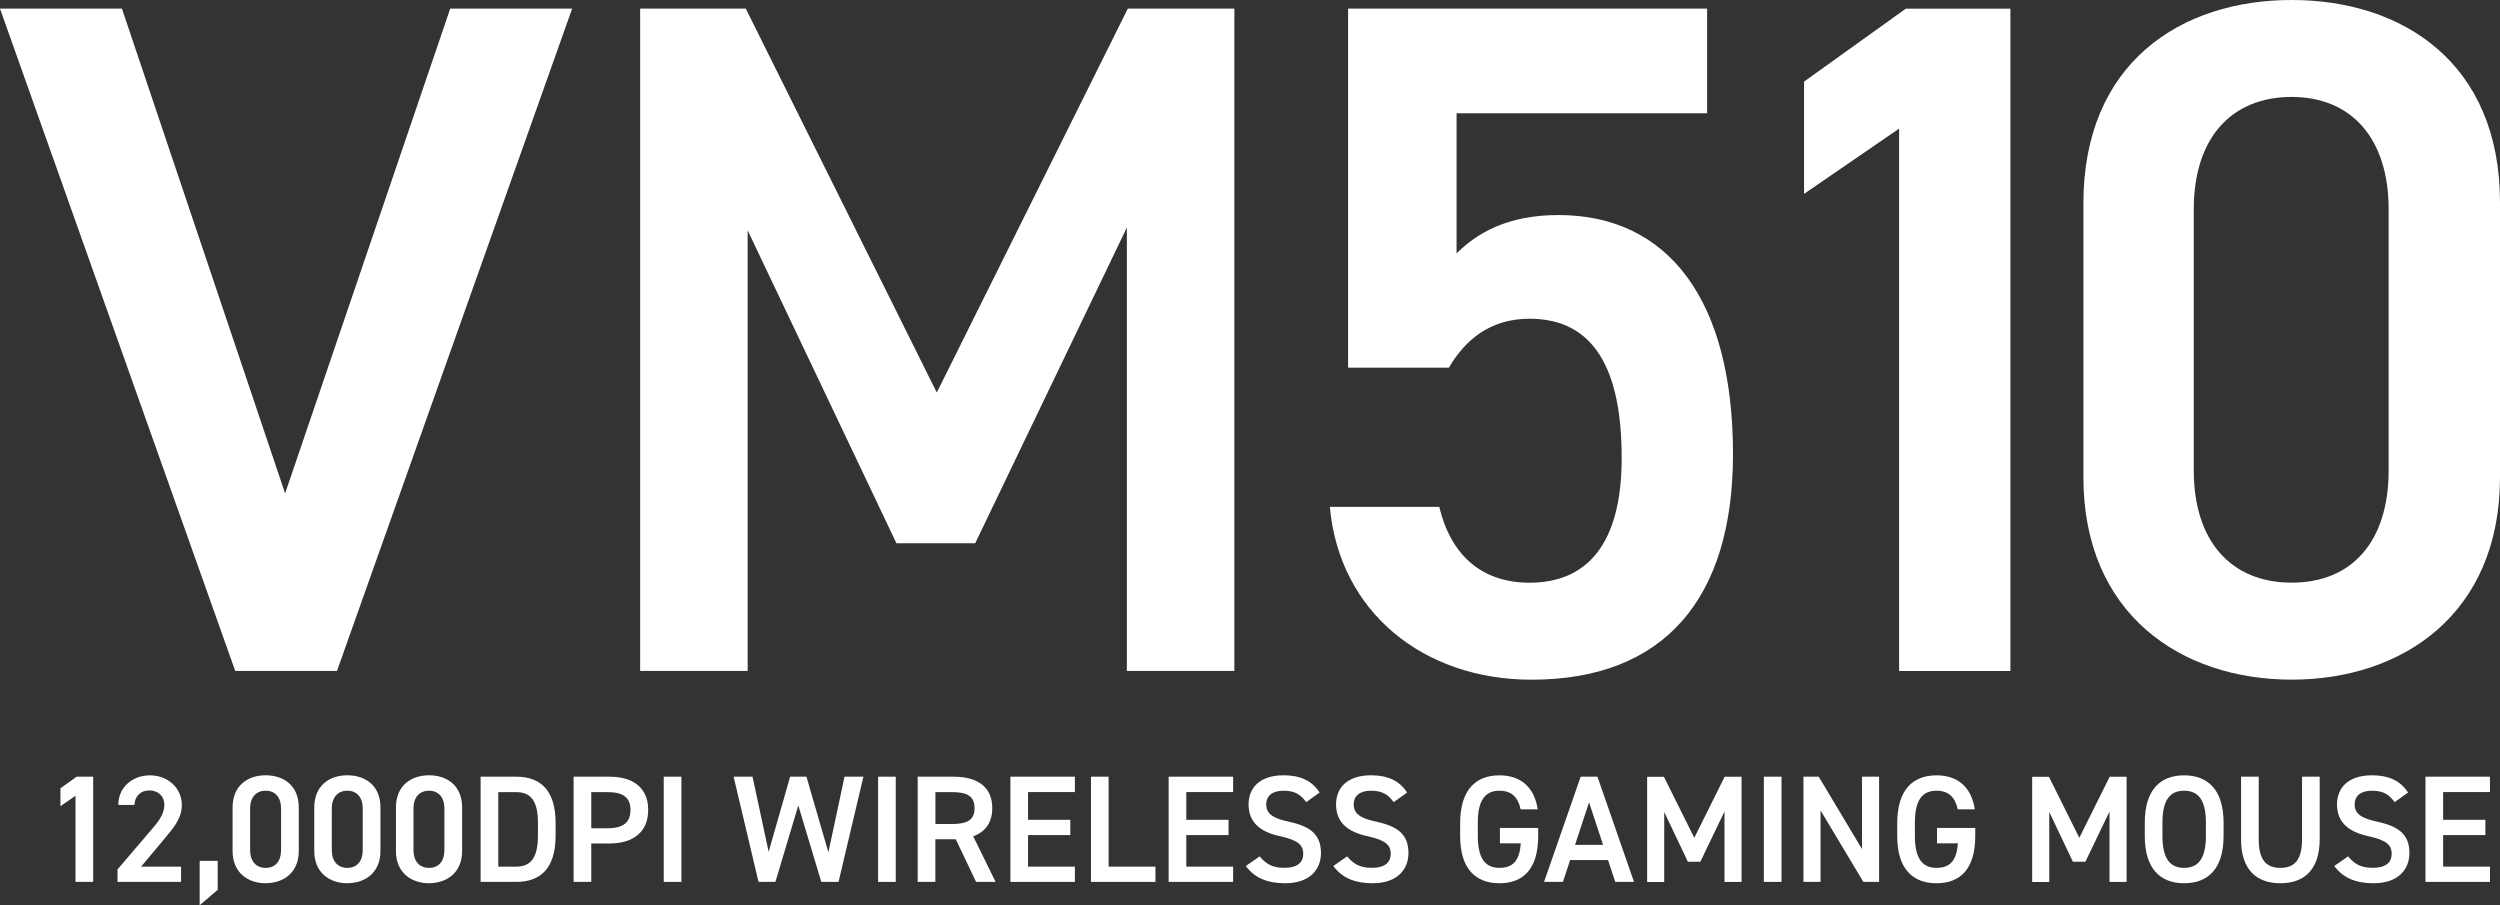
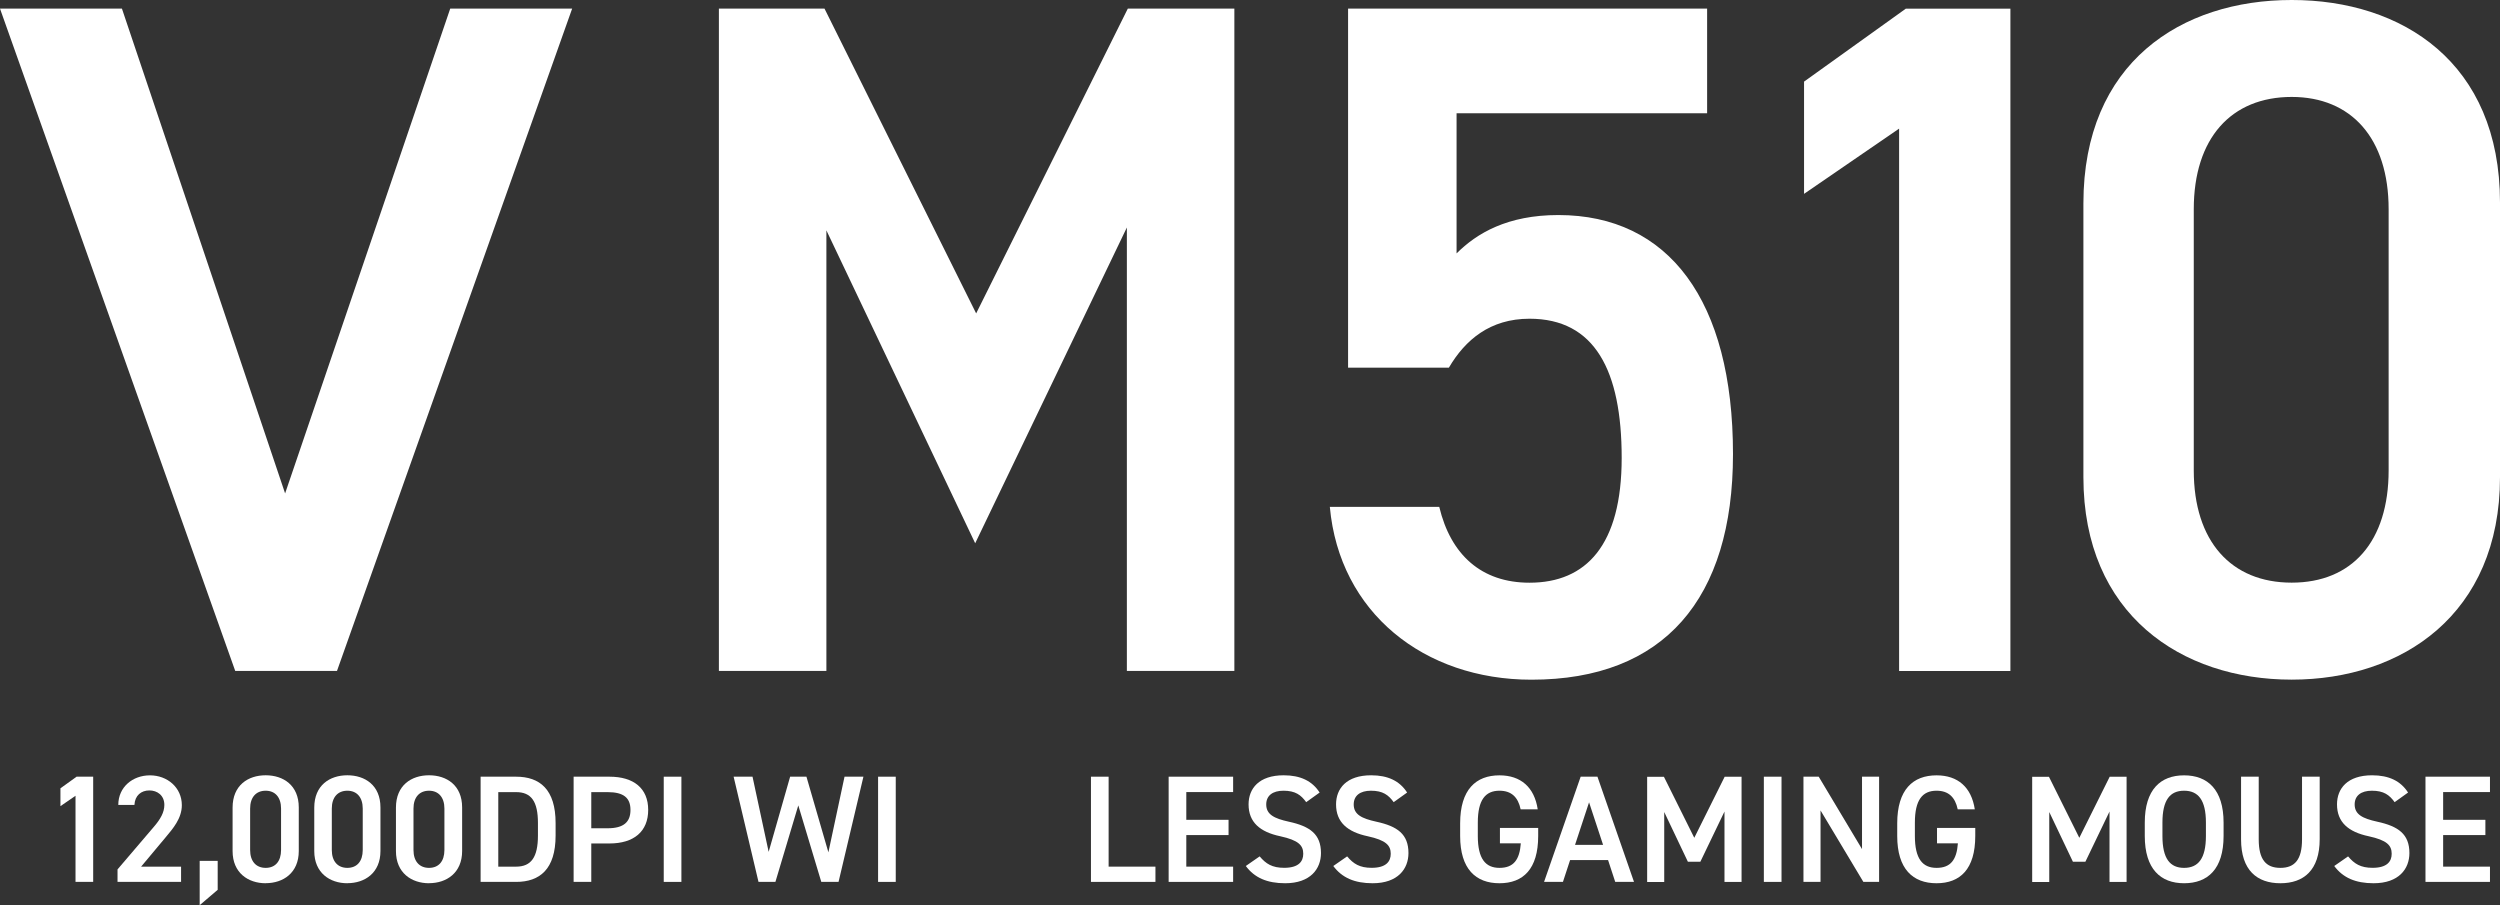
<svg xmlns="http://www.w3.org/2000/svg" id="_レイヤー_2" viewBox="0 0 426.07 154.28">
  <rect x="0" y="0" width="426.07" height="154.28" fill="#333333" stroke="none" />
  <defs>
    <style>.cls-1{fill:#fff;stroke-width:0px;}</style>
  </defs>
  <g id="_デザイン">
    <path class="cls-1" d="M20.78,1.47l27.81,82.62L76.73,1.47h20.78l-40.08,112.88h-17.34L0,1.47h20.78Z" />
-     <path class="cls-1" d="M159.65,66.91L192.21,1.47h18.16v112.88h-18.32V38.77l-25.85,53.82h-13.42l-25.36-53.33v75.09h-18.32V1.47h18l32.56,65.44Z" />
+     <path class="cls-1" d="M159.65,66.91L192.21,1.47h18.16v112.88h-18.32V38.77l-25.85,53.82l-25.36-53.33v75.09h-18.32V1.47h18l32.56,65.44Z" />
    <path class="cls-1" d="M246.93,62.66h-17.18V1.47h61.19v17.83h-42.7v23.89c3.44-3.44,8.67-6.54,17.34-6.54,18.81,0,29.77,14.56,29.77,40.74,0,24.7-11.78,38.45-34.35,38.45-18.32,0-32.72-11.45-34.36-29.45h18.65c1.96,8.18,7.2,12.92,15.38,12.92,9.65,0,15.71-6.38,15.71-21.27s-4.58-23.72-15.71-23.72c-6.71,0-10.96,3.6-13.74,8.34Z" />
    <path class="cls-1" d="M342.64,114.36h-18.98V21.92l-16.2,11.12V13.91l17.34-12.43h17.83v112.88Z" />
    <path class="cls-1" d="M390.57,115.83c-18.81,0-35.5-11.12-35.5-34.52v-46.63c0-24.05,16.69-34.68,35.5-34.68s35.5,10.63,35.5,34.52v46.79c0,23.39-16.69,34.52-35.5,34.52ZM390.57,16.52c-10.31,0-16.69,7.03-16.69,19.14v44.5c0,12.11,6.38,19.14,16.69,19.14s16.52-7.04,16.52-19.14v-44.5c0-12.11-6.38-19.14-16.52-19.14Z" />
    <path class="cls-1" d="M15.88,150.3h-3.01v-14.68l-2.57,1.77v-3.04l2.75-1.98h2.83v17.93Z" />
    <path class="cls-1" d="M30.86,150.3h-10.83v-2.13l6.16-7.22c1.17-1.35,1.82-2.52,1.82-3.77,0-1.64-1.22-2.47-2.55-2.47-1.4,0-2.47.86-2.55,2.47h-2.75c0-3.04,2.44-5.04,5.4-5.04s5.43,2.08,5.43,5.09c0,2.26-1.56,4.03-2.7,5.4l-4.24,5.07h6.81v2.6Z" />
    <path class="cls-1" d="M37.1,151.65l-3.07,2.62v-7.56h3.07v4.94Z" />
    <path class="cls-1" d="M45.28,150.53c-2.99,0-5.64-1.77-5.64-5.48v-7.41c0-3.82,2.65-5.51,5.64-5.51s5.64,1.69,5.64,5.48v7.43c0,3.72-2.65,5.48-5.64,5.48ZM45.28,134.76c-1.64,0-2.65,1.12-2.65,3.04v7.07c0,1.92,1.01,3.04,2.65,3.04s2.62-1.12,2.62-3.04v-7.07c0-1.92-1.01-3.04-2.62-3.04Z" />
    <path class="cls-1" d="M59.2,150.53c-2.99,0-5.64-1.77-5.64-5.48v-7.41c0-3.82,2.65-5.51,5.64-5.51s5.64,1.69,5.64,5.48v7.43c0,3.72-2.65,5.48-5.64,5.48ZM59.2,134.76c-1.64,0-2.65,1.12-2.65,3.04v7.07c0,1.92,1.01,3.04,2.65,3.04s2.62-1.12,2.62-3.04v-7.07c0-1.92-1.01-3.04-2.62-3.04Z" />
    <path class="cls-1" d="M73.12,150.53c-2.99,0-5.64-1.77-5.64-5.48v-7.41c0-3.82,2.65-5.51,5.64-5.51s5.64,1.69,5.64,5.48v7.43c0,3.72-2.65,5.48-5.64,5.48ZM73.12,134.76c-1.64,0-2.65,1.12-2.65,3.04v7.07c0,1.92,1.01,3.04,2.65,3.04s2.62-1.12,2.62-3.04v-7.07c0-1.92-1.01-3.04-2.62-3.04Z" />
    <path class="cls-1" d="M81.91,150.3v-17.93h6.05c4.03,0,6.73,2.16,6.73,7.9v2.13c0,5.74-2.7,7.9-6.73,7.9h-6.05ZM91.68,142.4v-2.13c0-3.69-1.14-5.27-3.72-5.27h-3.04v12.7h3.04c2.57,0,3.72-1.61,3.72-5.3Z" />
    <path class="cls-1" d="M100.77,143.75v6.55h-3.01v-17.93h6.11c4.13,0,6.6,1.98,6.6,5.66s-2.44,5.72-6.6,5.72h-3.09ZM103.55,141.16c2.75,0,3.9-1.07,3.9-3.12s-1.14-3.04-3.9-3.04h-2.78v6.16h2.78Z" />
    <path class="cls-1" d="M116.13,150.3h-3.01v-17.93h3.01v17.93Z" />
    <path class="cls-1" d="M132.18,150.3h-2.91l-4.24-17.93h3.22l2.75,12.81,3.66-12.81h2.78l3.74,12.89,2.75-12.89h3.22l-4.24,17.93h-2.94l-3.92-13.04-3.9,13.04Z" />
    <path class="cls-1" d="M152.66,150.3h-3.01v-17.93h3.01v17.93Z" />
-     <path class="cls-1" d="M166.35,150.3l-3.46-7.27h-3.48v7.27h-3.01v-17.93h6.11c4.13,0,6.6,1.79,6.6,5.35,0,2.47-1.17,4.05-3.25,4.81l3.82,7.77h-3.33ZM162.3,140.43c2.55,0,3.79-.68,3.79-2.7s-1.25-2.73-3.79-2.73h-2.88v5.43h2.88Z" />
-     <path class="cls-1" d="M183.19,132.37v2.62h-7.98v4.73h7.2v2.6h-7.2v5.38h7.98v2.6h-10.99v-17.93h10.99Z" />
    <path class="cls-1" d="M188.94,147.7h7.98v2.6h-10.99v-17.93h3.01v15.33Z" />
    <path class="cls-1" d="M210.16,132.37v2.62h-7.98v4.73h7.2v2.6h-7.2v5.38h7.98v2.6h-10.99v-17.93h10.99Z" />
    <path class="cls-1" d="M222.61,136.71c-.88-1.22-1.84-1.95-3.87-1.95-1.84,0-2.94.83-2.94,2.34,0,1.71,1.35,2.39,3.85,2.94,3.61.78,5.48,2.13,5.48,5.35,0,2.68-1.79,5.14-6.11,5.14-3.07,0-5.22-.94-6.7-2.94l2.36-1.64c1.07,1.27,2.13,1.95,4.18,1.95,2.47,0,3.25-1.09,3.25-2.39,0-1.43-.8-2.31-3.92-2.99-3.46-.73-5.4-2.39-5.4-5.43,0-2.7,1.77-4.96,5.98-4.96,2.86,0,4.86.96,6.13,2.94l-2.29,1.64Z" />
    <path class="cls-1" d="M237.52,136.71c-.88-1.22-1.84-1.95-3.87-1.95-1.84,0-2.94.83-2.94,2.34,0,1.71,1.35,2.39,3.85,2.94,3.61.78,5.48,2.13,5.48,5.35,0,2.68-1.79,5.14-6.11,5.14-3.07,0-5.22-.94-6.7-2.94l2.36-1.64c1.07,1.27,2.13,1.95,4.18,1.95,2.47,0,3.25-1.09,3.25-2.39,0-1.43-.8-2.31-3.92-2.99-3.46-.73-5.4-2.39-5.4-5.43,0-2.7,1.77-4.96,5.98-4.96,2.86,0,4.86.96,6.13,2.94l-2.29,1.64Z" />
    <path class="cls-1" d="M262.15,141.1v1.38c0,5.64-2.57,8.05-6.6,8.05s-6.7-2.42-6.7-8.05v-2.16c0-5.77,2.7-8.18,6.7-8.18,3.64,0,5.95,2.03,6.52,5.79h-2.91c-.44-2.08-1.58-3.17-3.61-3.17-2.39,0-3.69,1.56-3.69,5.43v2.29c0,3.87,1.3,5.43,3.69,5.43s3.43-1.35,3.64-4.18h-3.56v-2.62h6.52Z" />
    <path class="cls-1" d="M263.15,150.3l6.24-17.93h2.86l6.23,17.93h-3.2l-1.22-3.72h-6.47l-1.22,3.72h-3.22ZM268.43,143.99h4.78l-2.39-7.25-2.39,7.25Z" />
    <path class="cls-1" d="M288.76,142.77l5.17-10.39h2.88v17.93h-2.91v-12l-4.11,8.55h-2.13l-4.03-8.47v11.93h-2.91v-17.93h2.86l5.17,10.39Z" />
    <path class="cls-1" d="M303.62,150.3h-3.01v-17.93h3.01v17.93Z" />
    <path class="cls-1" d="M320.25,132.37v17.93h-2.68l-7.3-12.18v12.18h-2.91v-17.93h2.6l7.38,12.34v-12.34h2.91Z" />
    <path class="cls-1" d="M336.64,141.1v1.38c0,5.64-2.57,8.05-6.6,8.05s-6.7-2.42-6.7-8.05v-2.16c0-5.77,2.7-8.18,6.7-8.18,3.64,0,5.95,2.03,6.52,5.79h-2.91c-.44-2.08-1.58-3.17-3.61-3.17-2.39,0-3.69,1.56-3.69,5.43v2.29c0,3.87,1.3,5.43,3.69,5.43s3.43-1.35,3.64-4.18h-3.56v-2.62h6.52Z" />
    <path class="cls-1" d="M354.38,142.77l5.17-10.39h2.88v17.93h-2.91v-12l-4.11,8.55h-2.13l-4.03-8.47v11.93h-2.91v-17.93h2.86l5.17,10.39Z" />
    <path class="cls-1" d="M372.23,150.53c-4,0-6.7-2.42-6.7-8.05v-2.29c0-5.64,2.7-8.05,6.7-8.05s6.73,2.42,6.73,8.05v2.29c0,5.64-2.7,8.05-6.73,8.05ZM368.54,142.48c0,3.87,1.3,5.43,3.69,5.43s3.72-1.56,3.72-5.43v-2.29c0-3.87-1.33-5.43-3.72-5.43s-3.69,1.56-3.69,5.43v2.29Z" />
    <path class="cls-1" d="M395.34,132.37v10.65c0,5.3-2.73,7.51-6.7,7.51s-6.7-2.21-6.7-7.48v-10.68h3.01v10.68c0,3.43,1.22,4.86,3.69,4.86s3.69-1.43,3.69-4.86v-10.68h3.01Z" />
    <path class="cls-1" d="M408.11,136.71c-.88-1.22-1.84-1.95-3.87-1.95-1.84,0-2.94.83-2.94,2.34,0,1.71,1.35,2.39,3.85,2.94,3.61.78,5.48,2.13,5.48,5.35,0,2.68-1.79,5.14-6.11,5.14-3.07,0-5.22-.94-6.7-2.94l2.36-1.64c1.07,1.27,2.13,1.95,4.18,1.95,2.47,0,3.25-1.09,3.25-2.39,0-1.43-.8-2.31-3.92-2.99-3.46-.73-5.4-2.39-5.4-5.43,0-2.7,1.77-4.96,5.98-4.96,2.86,0,4.86.96,6.13,2.94l-2.29,1.64Z" />
    <path class="cls-1" d="M424.36,132.37v2.62h-7.98v4.73h7.2v2.6h-7.2v5.38h7.98v2.6h-10.99v-17.93h10.99Z" />
  </g>
</svg>